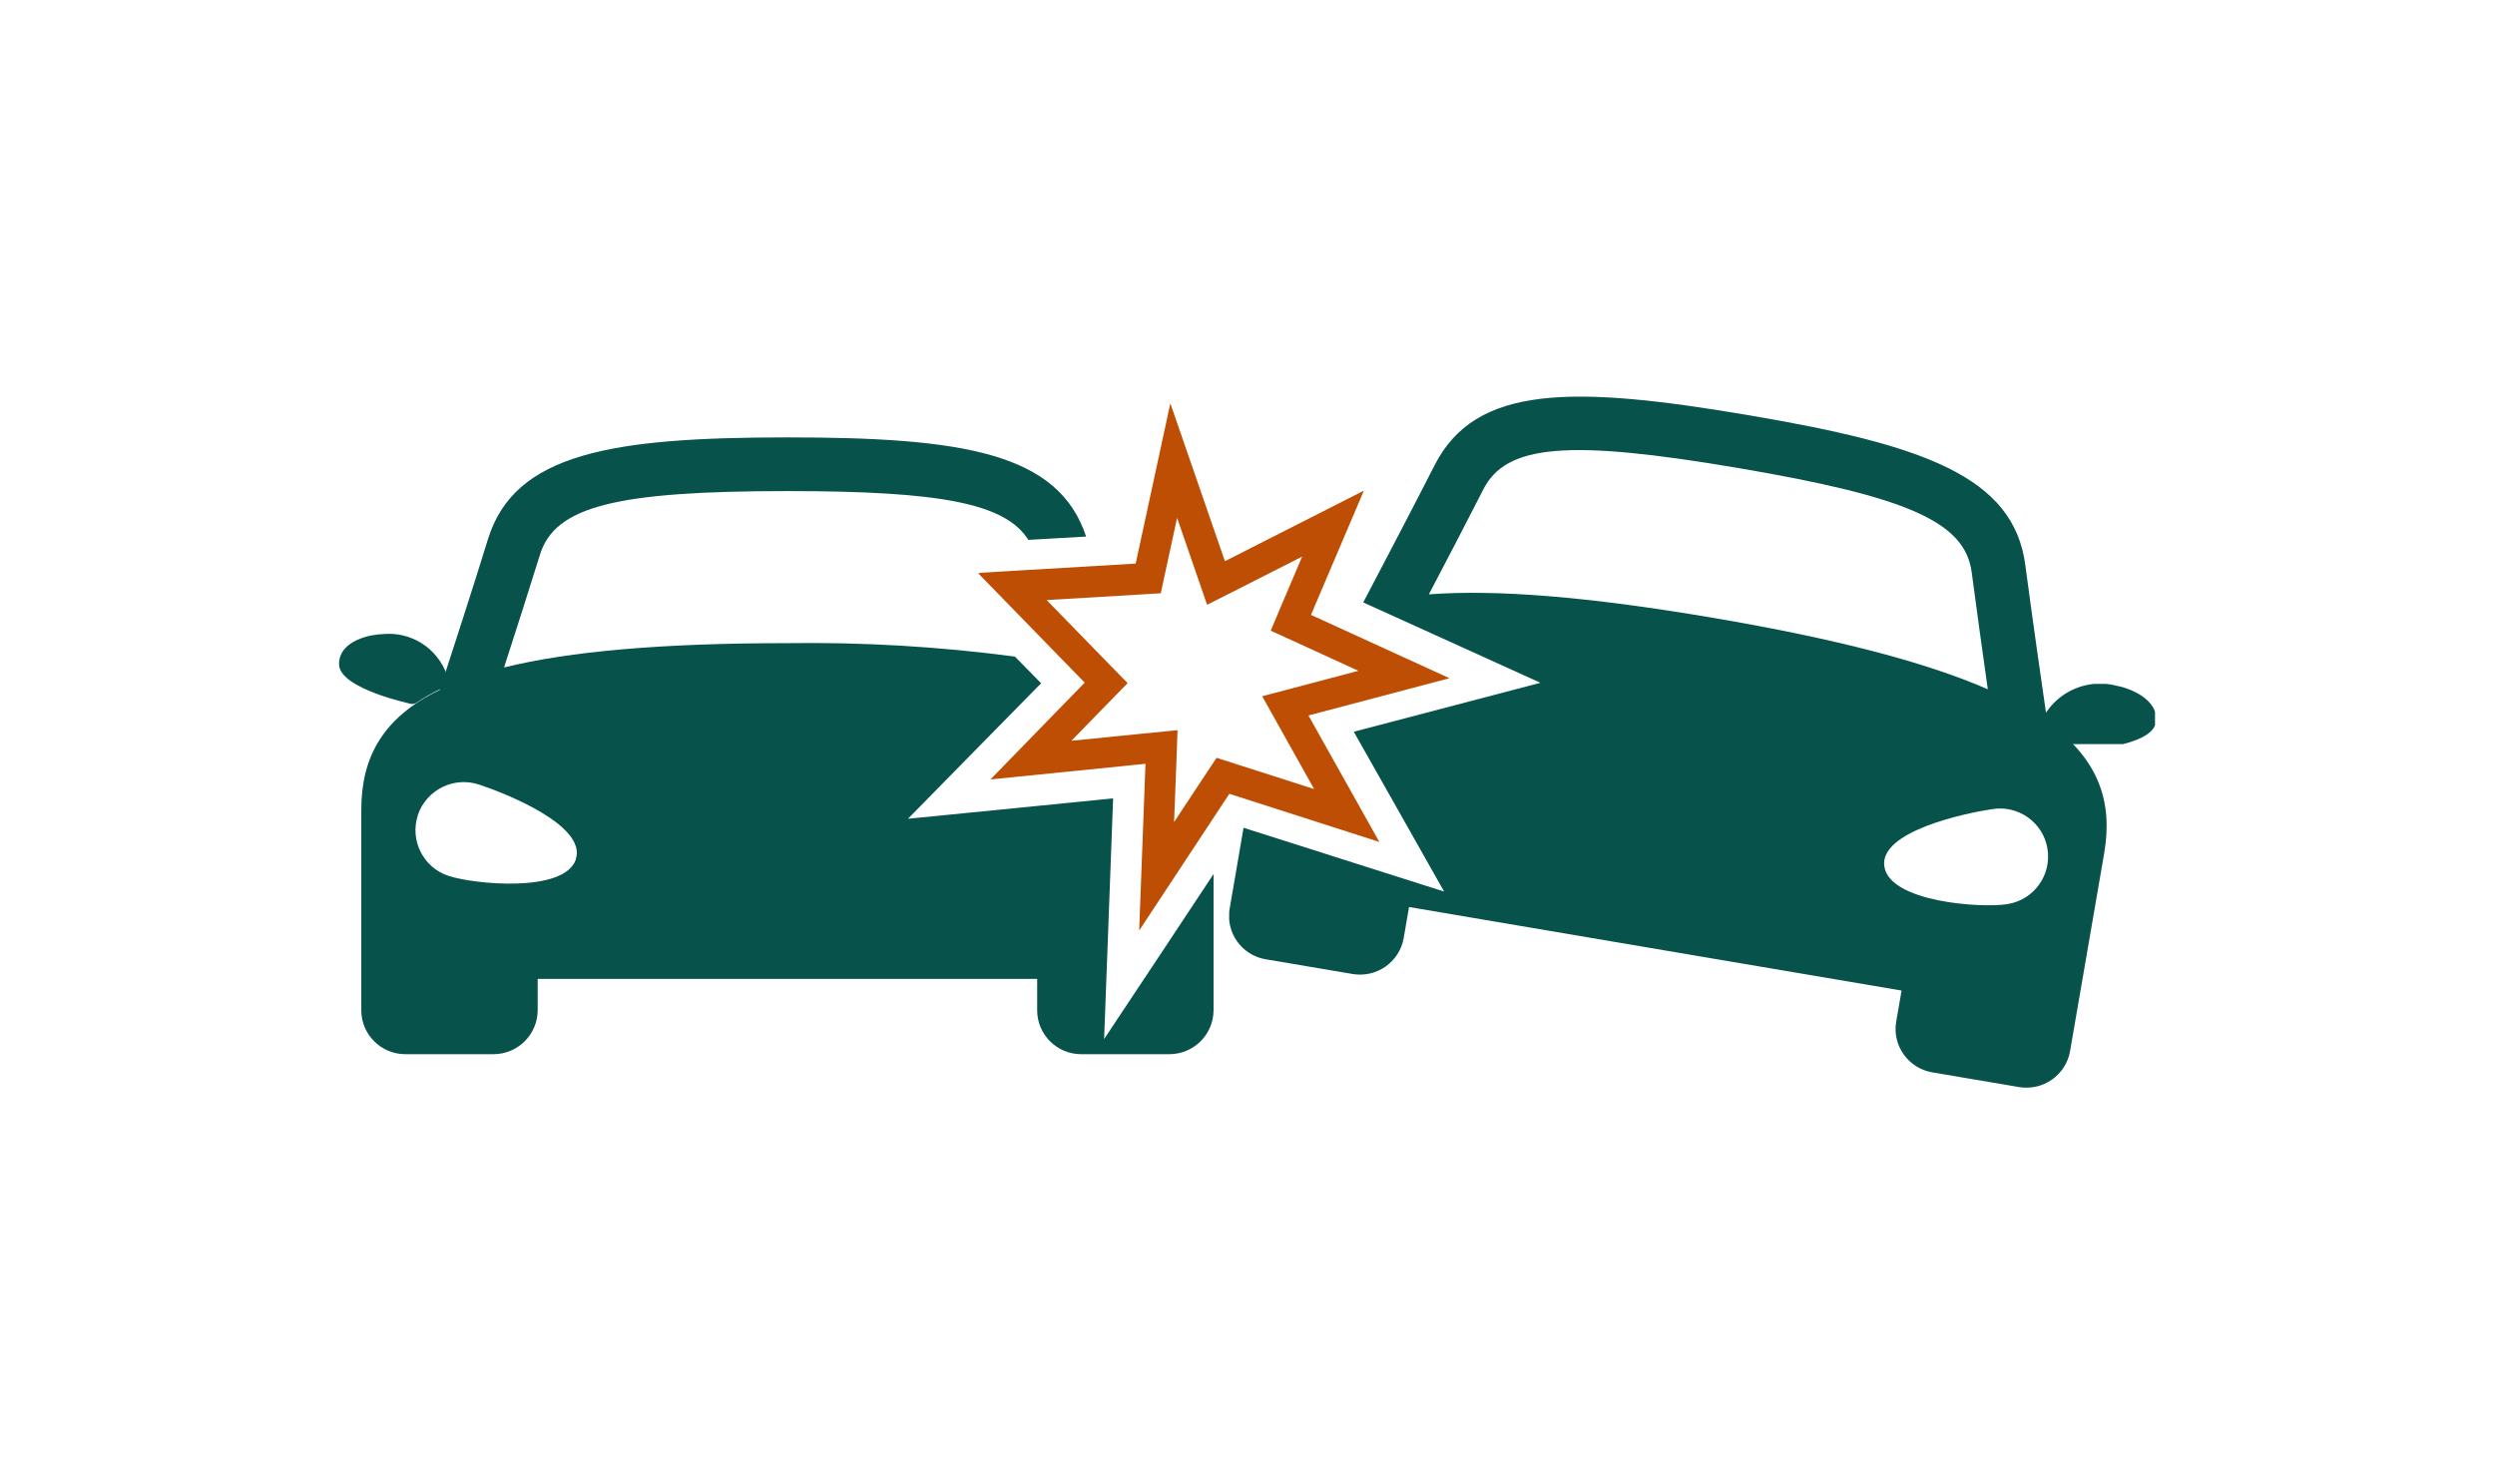
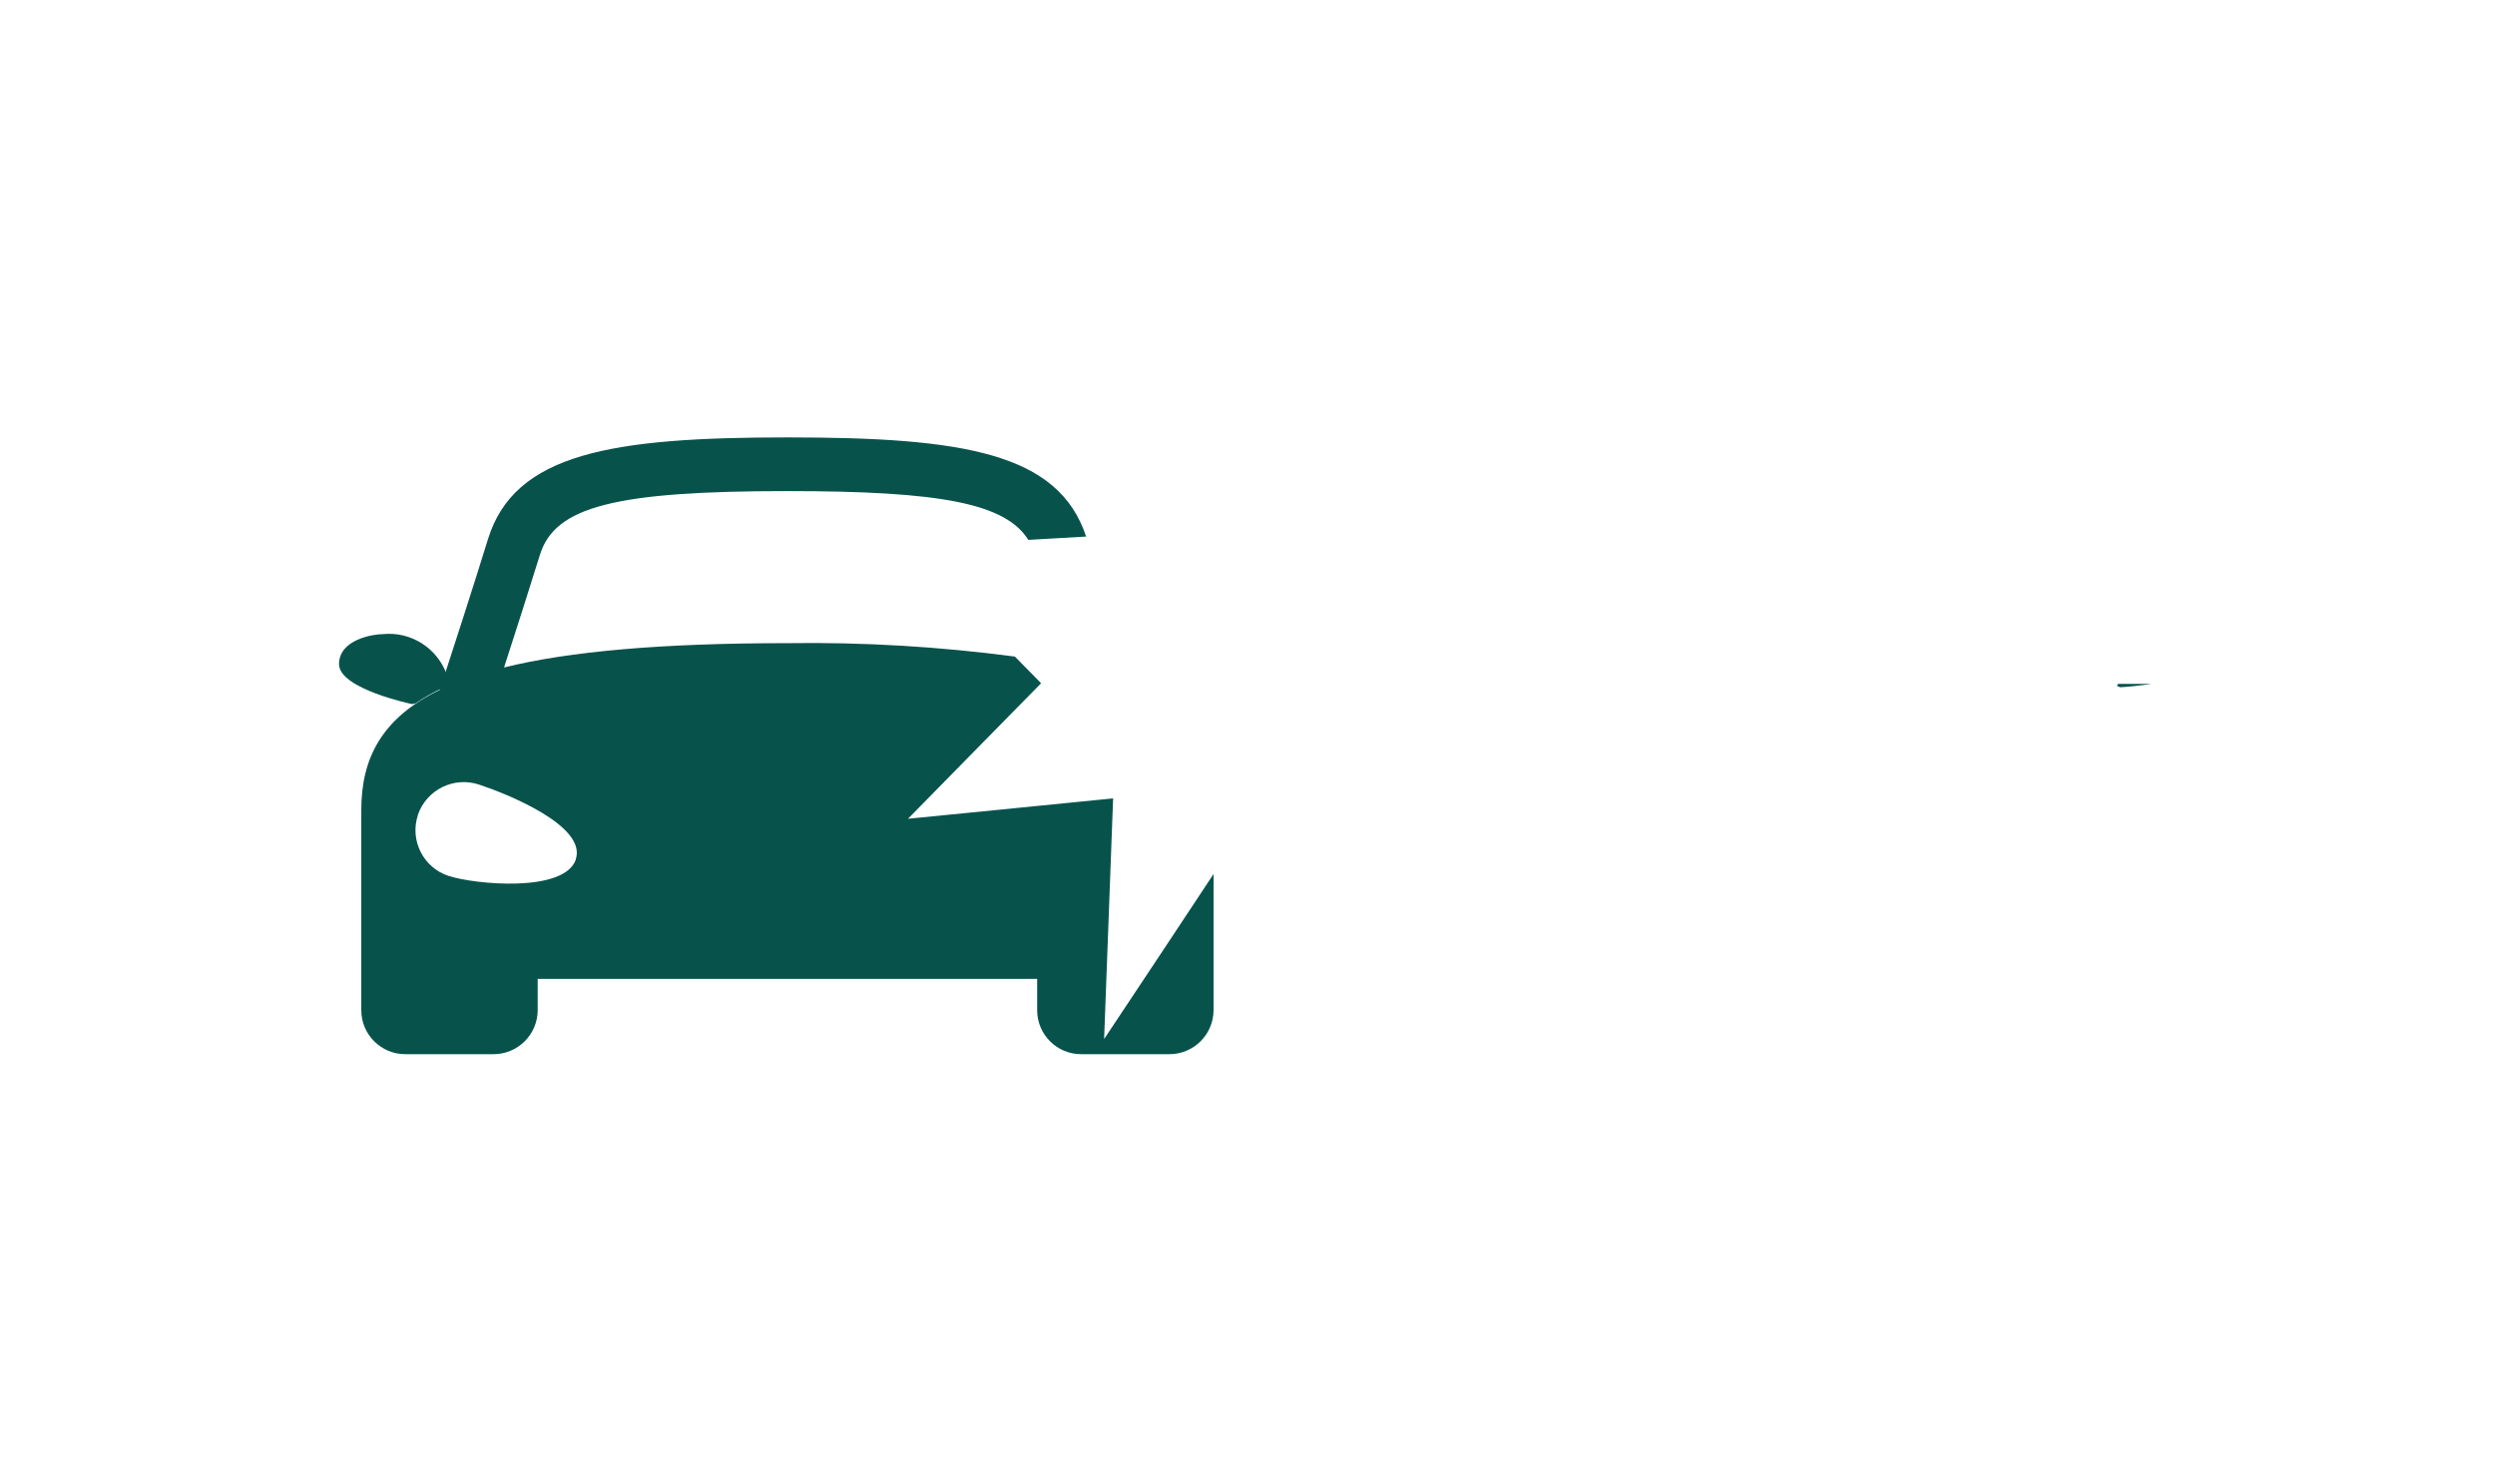
<svg xmlns="http://www.w3.org/2000/svg" id="Layer_1" data-name="Layer 1" viewBox="0 0 158 94">
  <defs>
    <style>
      .cls-1 {
        fill: none;
      }

      .cls-2 {
        clip-path: url(#clippath);
      }

      .cls-3 {
        fill: #be4e03;
      }

      .cls-4 {
        fill: #07534c;
      }

      .cls-5 {
        clip-path: url(#clippath-1);
      }

      .cls-6 {
        clip-path: url(#clippath-4);
      }

      .cls-7 {
        clip-path: url(#clippath-3);
      }

      .cls-8 {
        clip-path: url(#clippath-2);
      }

      .cls-9 {
        clip-path: url(#clippath-7);
      }

      .cls-10 {
        clip-path: url(#clippath-8);
      }

      .cls-11 {
        clip-path: url(#clippath-6);
      }

      .cls-12 {
        clip-path: url(#clippath-5);
      }

      .cls-13 {
        clip-path: url(#clippath-9);
      }

      .cls-14 {
        clip-path: url(#clippath-13);
      }

      .cls-15 {
        clip-path: url(#clippath-12);
      }

      .cls-16 {
        clip-path: url(#clippath-10);
      }

      .cls-17 {
        clip-path: url(#clippath-11);
      }
    </style>
    <clipPath id="clippath">
      <rect class="cls-1" x="129.43" y="43.31" width="7.1" height="4.26" />
    </clipPath>
    <clipPath id="clippath-1">
      <rect class="cls-1" x="128.47" y="43.12" width="8" height="4" />
    </clipPath>
    <clipPath id="clippath-2">
-       <path class="cls-1" d="M134.05,43.43c-1.8-.48-3.69,.31-4.62,1.92,.05,.32,.09,.62,.14,.89,.55,.37,1.07,.78,1.55,1.24l.21,.09s4.89-.21,5.18-1.78-1.87-2.27-2.46-2.36" />
+       <path class="cls-1" d="M134.05,43.43l.21,.09s4.89-.21,5.18-1.78-1.87-2.27-2.46-2.36" />
    </clipPath>
    <clipPath id="clippath-3">
      <rect class="cls-1" x="128.47" y="43.12" width="8" height="4" />
    </clipPath>
    <clipPath id="clippath-4">
      <rect class="cls-1" x="77.84" y="25.12" width="55.58" height="43.76" />
    </clipPath>
    <clipPath id="clippath-5">
      <rect class="cls-1" x="77.47" y="25.12" width="56" height="44" />
    </clipPath>
    <clipPath id="clippath-6">
      <path class="cls-1" d="M127.1,57.26c-1.68,.26-7.42-.14-7.77-2.38s5.15-3.39,6.83-3.64c1.66-.27,3.23,.85,3.5,2.51,.27,1.66-.85,3.23-2.51,3.5-.02,0-.04,0-.05,0m-36.62-19.6c1.1-2.09,2.44-4.67,3.45-6.65,1.45-2.86,5.37-3.19,16.15-1.36s14.36,3.43,14.78,6.6c.29,2.2,.69,5.07,1.02,7.41-3.9-1.7-9.55-3.19-17.44-4.53s-13.71-1.8-17.96-1.48m39.17,8.08c-.35-2.38-.98-6.81-1.39-9.91-.73-5.66-6.5-7.65-17.61-9.53s-17.21-1.91-19.8,3.18c-1.38,2.71-3.38,6.52-4.52,8.69l6.24,2.83,4.98,2.26-5.3,1.39-6.52,1.71,3.28,5.8,2.44,4.32-4.75-1.51-7.95-2.53-.54,3.15-.34,1.97c-.26,1.52,.76,2.95,2.28,3.21,0,0,0,0,.01,0l5.49,.93c1.52,.26,2.97-.75,3.24-2.27l.34-1.97,31.19,5.29-.34,1.97c-.26,1.52,.77,2.95,2.28,3.21,0,0,0,0,0,0l5.49,.93c1.52,.26,2.97-.75,3.24-2.27l.34-1.97,1.3-7.54,.52-3.02c.56-3.24-.32-5.97-3.61-8.32" />
    </clipPath>
    <clipPath id="clippath-7">
-       <rect class="cls-1" x="77.47" y="25.12" width="56" height="44" />
-     </clipPath>
+       </clipPath>
    <clipPath id="clippath-8">
      <path class="cls-1" d="M26.32,44.54c.54-.37,1.1-.69,1.69-.96,.09-.26,.18-.54,.29-.84-.6-1.7-2.28-2.77-4.08-2.58-.58,0-2.75,.33-2.75,1.9s4.63,2.53,4.63,2.53l.22-.05Z" />
    </clipPath>
    <clipPath id="clippath-9">
      <rect class="cls-1" x="-257.53" y="-771.88" width="1246" height="9288" />
    </clipPath>
    <clipPath id="clippath-10">
      <path class="cls-1" d="M36.47,54.42c-.73,2.15-6.45,1.58-8.06,1.05-1.6-.52-2.47-2.24-1.95-3.84,0,0,0-.01,0-.02,.55-1.6,2.28-2.46,3.89-1.92,1.61,.53,6.84,2.58,6.11,4.73Zm37.31,5.57l-3.86,5.81,.26-6.95,.31-8.29-7.63,.76-5.36,.53,3.76-3.83,4.67-4.75-1.66-1.69c-4.77-.63-9.59-.92-14.4-.85-8,0-13.82,.52-17.95,1.54,.73-2.25,1.61-5.01,2.27-7.13,.94-3.06,4.76-4.04,15.68-4.04,9.71,0,13.8,.78,15.25,3.09l3.66-.21c-1.75-5.3-7.77-6.28-18.91-6.28s-17.29,1-18.97,6.45c-.92,2.99-2.31,7.26-3.05,9.54-3.64,1.76-4.97,4.3-4.97,7.59v12.7c0,1.54,1.26,2.79,2.8,2.78h5.57c1.54,0,2.79-1.24,2.8-2.78v-1.99h31.63v1.99c0,1.54,1.26,2.79,2.8,2.78h5.57c1.54,0,2.79-1.24,2.8-2.78v-8.63l-3.07,4.64Z" />
    </clipPath>
    <clipPath id="clippath-11">
      <rect class="cls-1" x="-257.53" y="-771.88" width="1246" height="9288" />
    </clipPath>
    <clipPath id="clippath-12">
-       <path class="cls-1" d="M74.11,25.56l-2.19,10.13-9.96,.59,.08,.06-.08-.02,6.73,6.91-5.97,6.13,9.82-.99-.4,10.56,5.71-8.66,9.5,3.05-4.49-8.01,8.93-2.36-8.77-4.01,3.35-7.87-8.8,4.47-3.45-9.98Zm.43,7.23l1.17,3.39,.73,2.12,2-1.01,4.02-2.04-1.25,2.94-.74,1.75,1.73,.79,3.82,1.75-3.66,.97-2.43,.64,1.23,2.2,2.06,3.68-4.77-1.53-1.41-.45-.82,1.24-1.87,2.83,.14-3.58,.08-2.24-2.23,.22-4.49,.45,2.23-2.29,1.33-1.36-1.33-1.36-3.8-3.9,5.75-.34,1.48-.09,.31-1.45,.72-3.32Z" />
-     </clipPath>
+       </clipPath>
    <clipPath id="clippath-13">
      <rect class="cls-1" x="-257.53" y="-771.88" width="1246" height="9288" />
    </clipPath>
    <clipPath id="clippath-14">
-       <path class="cls-1" d="M582.82,50.39h-5.11c-.28-.01-.53,.21-.54,.49-.01,.28,.21,.53,.49,.54,.02,0,.03,0,.05,0h5.11c.28,.01,.53-.21,.54-.49,.01-.28-.21-.53-.49-.54-.02,0-.03,0-.05,0" />
-     </clipPath>
+       </clipPath>
    <clipPath id="clippath-16">
      <path class="cls-1" d="M578.55,48.45l3.92,1.88c.3,.15,.67,.02,.82-.28,.15-.3,.02-.66-.27-.8,0,0,0,0,0,0l-3.92-1.88c-.3-.15-.67-.02-.82,.28-.15,.3-.02,.66,.27,.8,0,0,0,0,0,0" />
    </clipPath>
    <clipPath id="clippath-18">
      <path class="cls-1" d="M582.48,52.51l-3.92,1.88c-.3,.14-.43,.5-.29,.8,0,0,0,0,0,.01,.1,.21,.32,.34,.55,.34,.09,0,.19-.02,.27-.06l3.92-1.88c.3-.14,.43-.5,.29-.8,0,0,0,0,0-.01-.15-.3-.52-.42-.82-.28" />
    </clipPath>
    <clipPath id="clippath-20">
      <polygon class="cls-1" points="47.04 260.68 50.32 256.68 47.16 256.68 47.16 255.38 52.04 255.38 52.04 256.68 48.83 260.68 52.15 260.68 52.15 262.03 47.04 262.03 47.04 260.68" />
    </clipPath>
    <clipPath id="clippath-22">
      <polygon class="cls-1" points="37.83 250.34 42.75 244.49 38.01 244.49 38.01 242.6 45.34 242.6 45.34 244.49 40.52 250.34 45.5 250.34 45.5 252.31 37.83 252.31 37.83 250.34" />
    </clipPath>
    <clipPath id="clippath-24">
      <polygon class="cls-1" points="47.77 228.28 47.77 230.67 53.77 230.67 47.54 238.05 47.54 240.55 57.26 240.55 57.26 238.05 50.95 238.05 57.05 230.67 57.05 228.28 47.77 228.28" />
    </clipPath>
    <clipPath id="clippath-26">
-       <path class="cls-1" d="M103.61,276.39s4.8-1.05,4.8-2.76c0-.1,0-.2-.03-.31-.25-1.45-2.26-1.77-2.82-1.77h-.29c-.23,0-.45,.02-.68,.04h-.03c-1.53,.19-2.8,1.28-3.22,2.77-.78-2.44-1.95-6.13-2.77-8.82-1.69-5.57-7.74-6.58-19.06-6.58h0c-11.31,0-17.37,1.02-19.06,6.58-.82,2.69-1.99,6.38-2.77,8.82-.42-1.49-1.68-2.58-3.22-2.77h-.03c-.23-.03-.45-.04-.68-.04h-.29c-.56,0-2.57,.32-2.82,1.77-.02,.1-.03,.2-.03,.31,0,1.71,4.8,2.76,4.8,2.76l.23-.05s.03-.02,.04-.03c-2.19,1.52-3.43,4.07-3.28,6.73v12.97c0,.09,0,.18,.03,.27,.13,1.45,1.34,2.56,2.79,2.57h5.59c1.56,0,2.82-1.28,2.82-2.84v-2.04h31.77v2.04c0,1.56,1.25,2.83,2.82,2.84h5.6c1.45,0,2.66-1.12,2.79-2.57,.02-.09,.03-.18,.03-.27v-12.97c.15-2.66-1.1-5.21-3.28-6.73,.01,0,.03,.02,.04,.03l.22,.06Zm-10.63,9.87c-.73-2.19,4.52-4.29,6.14-4.83,.39-.13,.8-.18,1.21-.15,1.71,.15,2.99,1.65,2.84,3.37-.1,1.23-.93,2.29-2.1,2.68-1.22,.33-2.47,.5-3.73,.5-1.96,.02-3.96-.33-4.37-1.57Zm9.49-10.51c.06,.04,.12,.07,.18,.11-.06-.04-.12-.07-.18-.11h0Zm-40.8,12.08c-1.26,0-2.51-.17-3.73-.5-1.63-.56-2.5-2.33-1.94-3.95,.4-1.17,1.45-1.99,2.68-2.1,.41-.03,.82,.02,1.21,.15,1.62,.54,6.87,2.64,6.14,4.83-.41,1.23-2.41,1.59-4.37,1.57h0Zm-5.12-12.08c-.06,.04-.12,.07-.18,.11,.06-.04,.12-.07,.18-.11h0Zm4.93-1.9c.73-2.3,1.62-5.11,2.28-7.28,.95-3.12,4.78-4.12,15.76-4.12s14.81,1,15.76,4.12c.66,2.17,1.55,4.99,2.28,7.28-4.16-1.05-10-1.58-18.04-1.58s-13.88,.53-18.04,1.58h0Z" />
-     </clipPath>
+       </clipPath>
    <clipPath id="clippath-28">
      <polygon class="cls-1" points="47.39 297.83 43.97 302.94 46.77 302.94 49.59 297.83 47.39 297.83" />
    </clipPath>
    <clipPath id="clippath-30">
      <polygon class="cls-1" points="111.12 297.83 114.54 302.94 111.74 302.94 108.92 297.83 111.12 297.83" />
    </clipPath>
    <clipPath id="clippath-32">
      <polygon class="cls-1" points="113.01 306.01 116.28 306.01 120.17 312.66 116.59 312.66 113.01 306.01" />
    </clipPath>
    <clipPath id="clippath-34">
      <polygon class="cls-1" points="45.5 306.01 42.23 306.01 38.34 312.66 41.92 312.66 45.5 306.01" />
    </clipPath>
    <clipPath id="clippath-36">
      <path class="cls-1" d="M330.1,249.99l-7.47,7.31,6.1,5.97h5.18c.75-.01,1.36,.59,1.37,1.33,0,0,0,0,0,0v3.43c-.02,.39,.29,.73,.68,.75,.03,0,.06,0,.08,0h3.51c.75-.01,1.36,.59,1.37,1.33h0v3.29c.03,.4,.36,.72,.76,.75l5.03-.6,.76-6.56-17.39-17.01Z" />
    </clipPath>
    <clipPath id="clippath-38">
      <path class="cls-1" d="M331.07,242.04l-10.91-10.95c-1.54-1.5-3.99-1.5-5.53,0l-10.91,10.95c-1.49,1.55-1.49,4,0,5.55l10.91,10.95c1.54,1.5,3.99,1.5,5.53,0l10.91-10.95c1.53-1.38,1.65-3.75,.27-5.28-.09-.09-.18-.18-.27-.27m-13-4.5l-7.92,7.95q-.15,.15-.3,.15c-.15,0-.3,0-.3-.15-.15-.23-.15-.52,0-.75l7.92-7.95c.23-.15,.52-.15,.75,0,.04,.26-.01,.53-.15,.75" />
    </clipPath>
    <clipPath id="clippath-40">
      <path class="cls-1" d="M345.66,276.24c2.14,.41,4.25,.93,6.33,1.56,3.38,1.2,9.97,4.8,13.32,6.11,1.34,.52,1.82,1.35,1.33,2.74-1.58,4.53-3.12,9.07-4.71,13.6-.56,1.6-1.38,1.92-2.84,1.07-3.13-1.83-9.6-4.04-12.95-2.82-4.19,1.53-8.38,3.07-12.65,4.33-1.58,.49-3.28,.48-4.86-.02-10.13-3.83-20.22-7.78-30.25-11.86-2.65-.94-4.03-3.84-3.09-6.49,.03-.07,.05-.15,.08-.22,.92-2.48,3.6-3.79,6.61-2.92,3.81,1.1,7.55,2.41,11.3,3.71,.49,.25,.83,.71,.93,1.25,.33,3.4,1.75,5.13,5.16,5.78,1.52,.28,3.07,.42,4.62,.4,5.7-.04,11.45,.52,17.04-1.11,.61-.11,1.21-.27,1.79-.48,.42-.29,.78-.65,1.09-1.05-.51-.17-1.06-.55-1.53-.47-2.57,.42-5.1,1.28-7.67,1.39-4.71,.19-9.44,.11-14.15-.14-3.06-.16-4.7-1.79-4.74-4.01-.05-2.52,1.67-4.34,4.67-4.86,.97-.21,1.96-.32,2.95-.34,5.41,.07,10.78-1.03,15.73-3.23,2.12-.77,4.28-1.41,6.47-1.92" />
    </clipPath>
  </defs>
  <g id="Group_248" data-name="Group 248">
    <g id="Group_226" data-name="Group 226">
      <g class="cls-2">
        <g id="Group_225" data-name="Group 225">
          <g id="Group_224" data-name="Group 224">
            <g id="Group_223" data-name="Group 223">
              <g class="cls-5">
                <g id="Group_222" data-name="Group 222">
                  <g id="Group_221" data-name="Group 221">
                    <g class="cls-8">
                      <g id="Group_220" data-name="Group 220">
                        <g id="Group_219" data-name="Group 219">
                          <g class="cls-7">
                            <g id="Group_218" data-name="Group 218">
                              <rect id="Rectangle_893" data-name="Rectangle 893" class="cls-4" x="128.56" y="41.88" width="9.09" height="6.56" />
                            </g>
                          </g>
                        </g>
                      </g>
                    </g>
                  </g>
                </g>
              </g>
            </g>
          </g>
        </g>
      </g>
    </g>
    <g id="Group_235" data-name="Group 235">
      <g class="cls-6">
        <g id="Group_234" data-name="Group 234">
          <g id="Group_233" data-name="Group 233">
            <g id="Group_232" data-name="Group 232">
              <g class="cls-12">
                <g id="Group_231" data-name="Group 231">
                  <g id="Group_230" data-name="Group 230">
                    <g class="cls-11">
                      <g id="Group_229" data-name="Group 229">
                        <g id="Group_228" data-name="Group 228">
                          <g class="cls-9">
                            <g id="Group_227" data-name="Group 227">
                              <rect id="Rectangle_897" data-name="Rectangle 897" class="cls-4" x="76.75" y="23.51" width="57.93" height="46.46" />
                            </g>
                          </g>
                        </g>
                      </g>
                    </g>
                  </g>
                </g>
              </g>
            </g>
          </g>
        </g>
      </g>
    </g>
    <g id="Group_239" data-name="Group 239">
      <g class="cls-10">
        <g id="Group_238" data-name="Group 238">
          <g id="Group_237" data-name="Group 237">
            <g class="cls-13">
              <g id="Group_236" data-name="Group 236">
                <rect id="Rectangle_901" data-name="Rectangle 901" class="cls-4" x="20.6" y="39.12" width="8.56" height="6.33" />
              </g>
            </g>
          </g>
        </g>
      </g>
    </g>
    <g id="Group_243" data-name="Group 243">
      <g class="cls-16">
        <g id="Group_242" data-name="Group 242">
          <g id="Group_241" data-name="Group 241">
            <g class="cls-17">
              <g id="Group_240" data-name="Group 240">
                <rect id="Rectangle_903" data-name="Rectangle 903" class="cls-4" x="22.02" y="26.82" width="55.71" height="40.79" />
              </g>
            </g>
          </g>
        </g>
      </g>
    </g>
    <g id="Group_247" data-name="Group 247">
      <g class="cls-15">
        <g id="Group_246" data-name="Group 246">
          <g id="Group_245" data-name="Group 245">
            <g class="cls-14">
              <g id="Group_244" data-name="Group 244">
                <rect id="Rectangle_905" data-name="Rectangle 905" class="cls-3" x="61.09" y="24.69" width="31.56" height="35.11" />
              </g>
            </g>
          </g>
        </g>
      </g>
    </g>
  </g>
</svg>